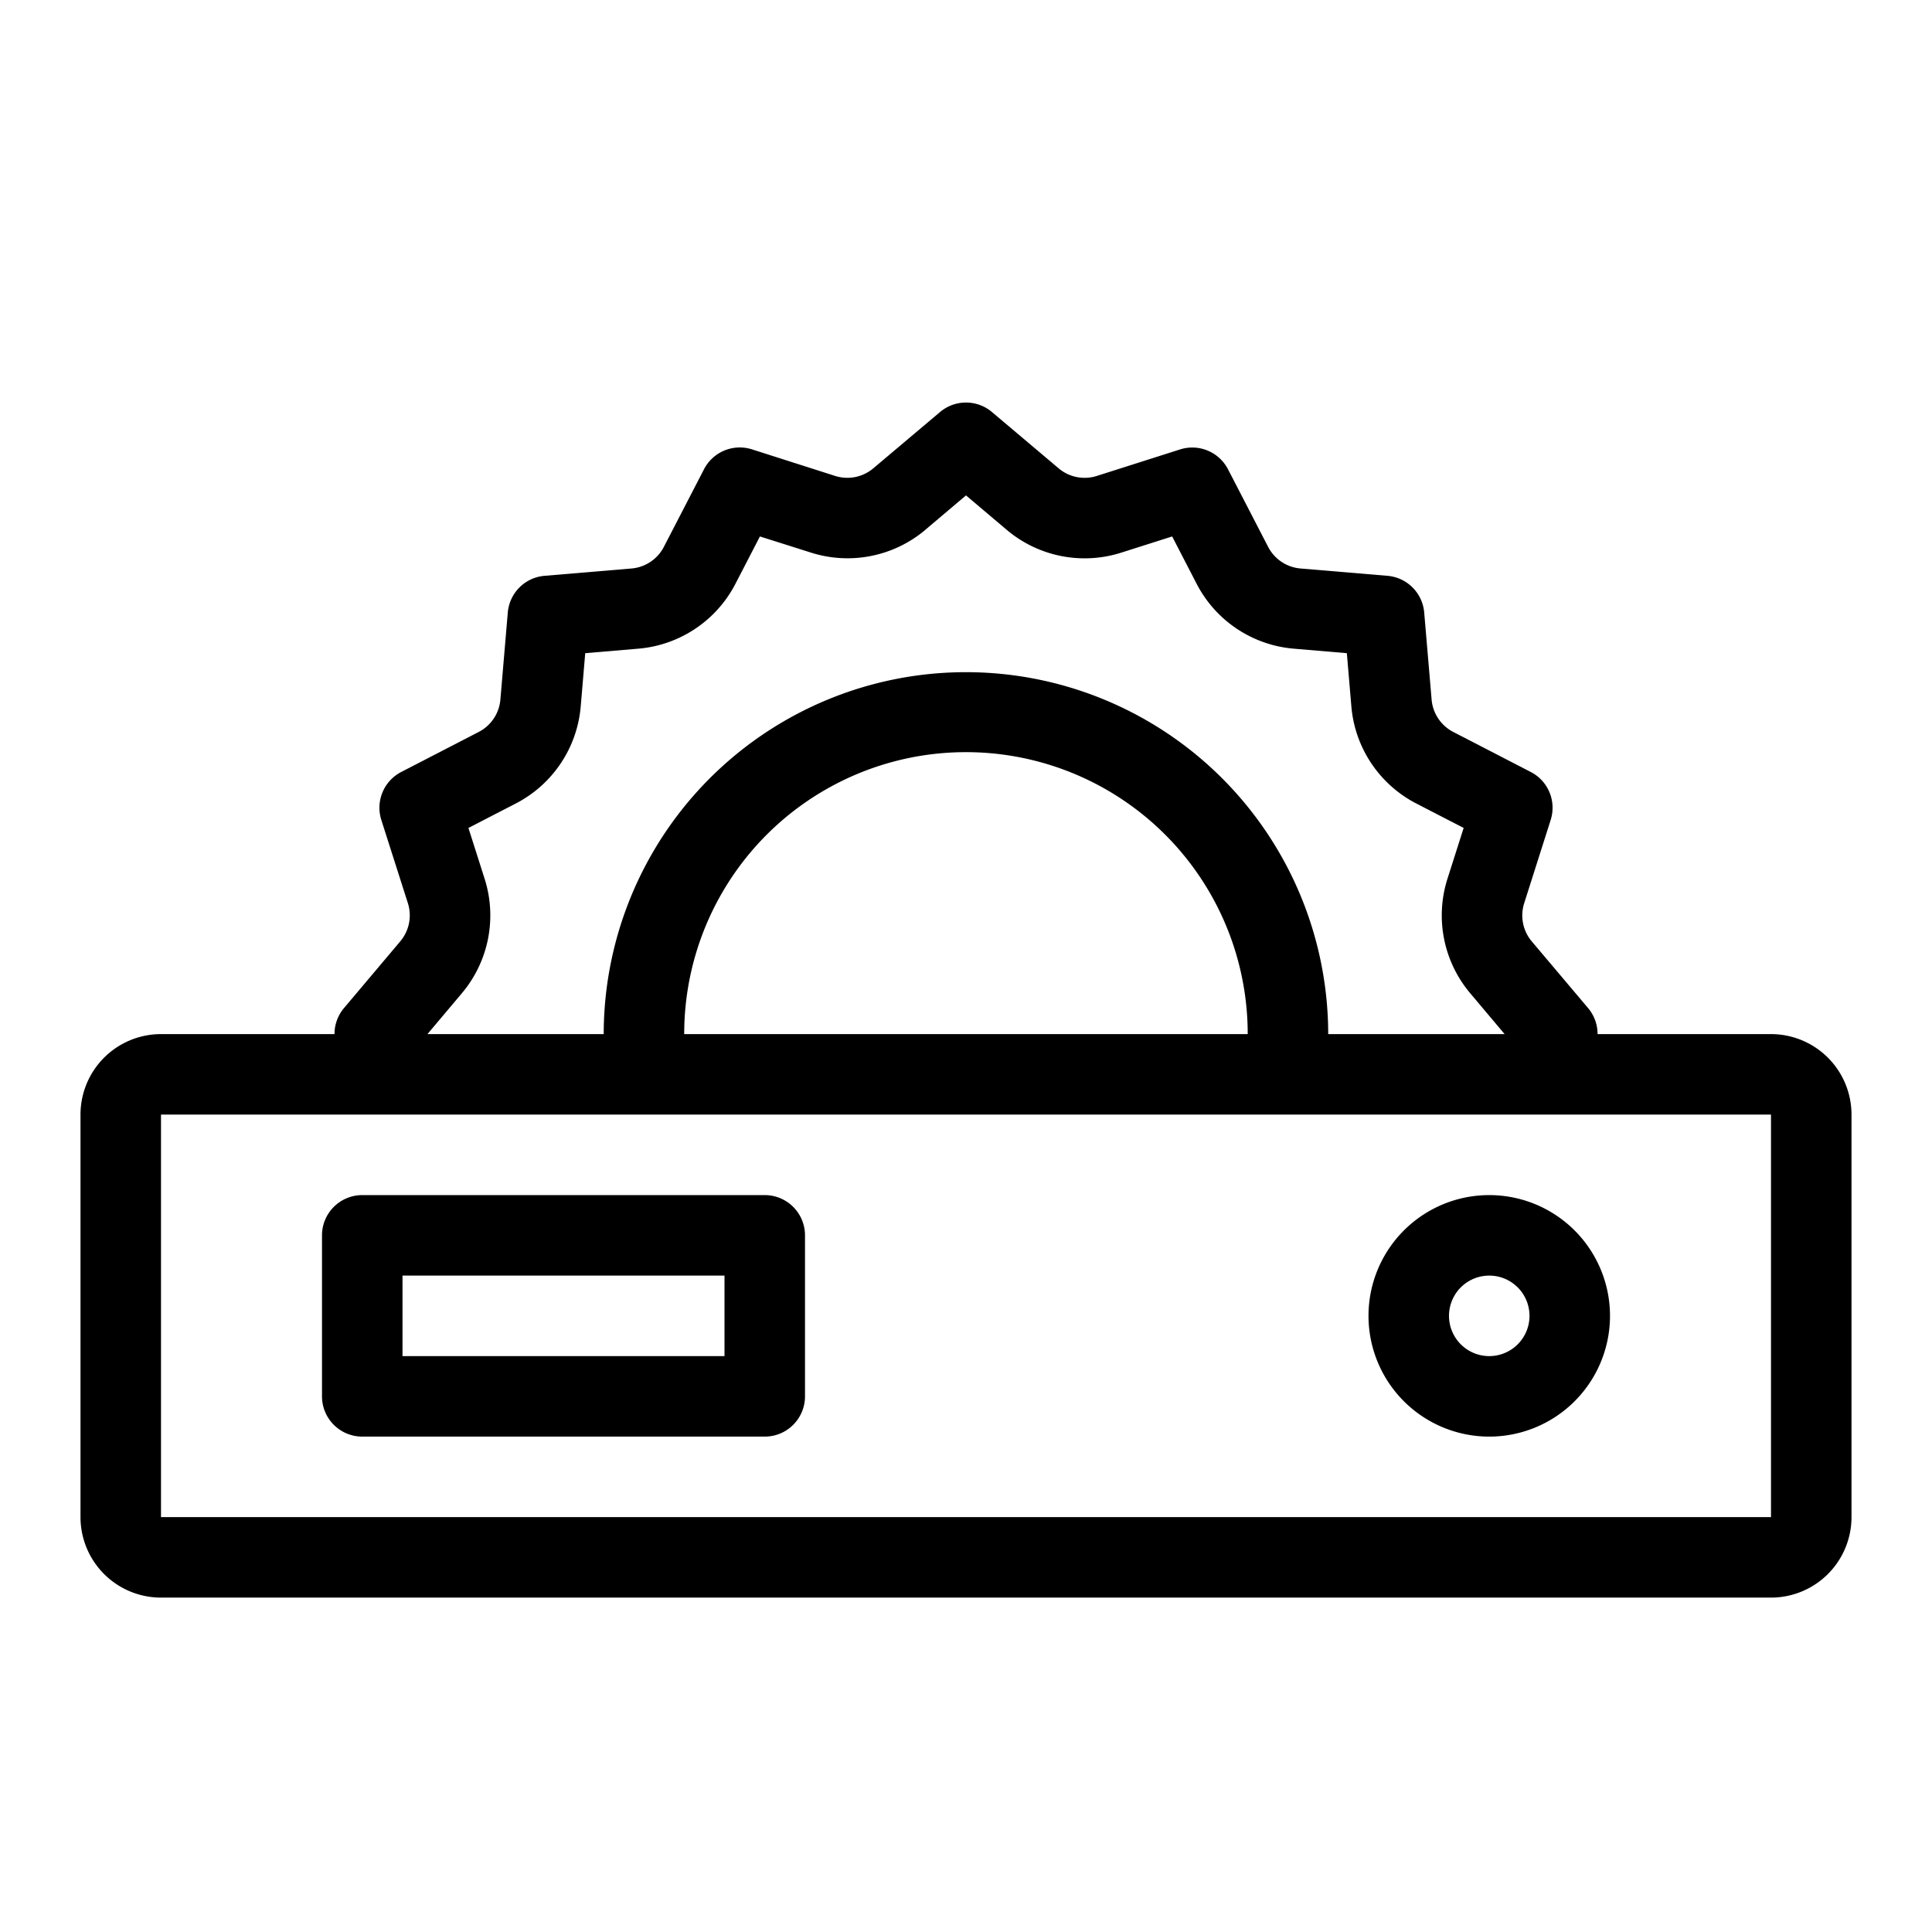
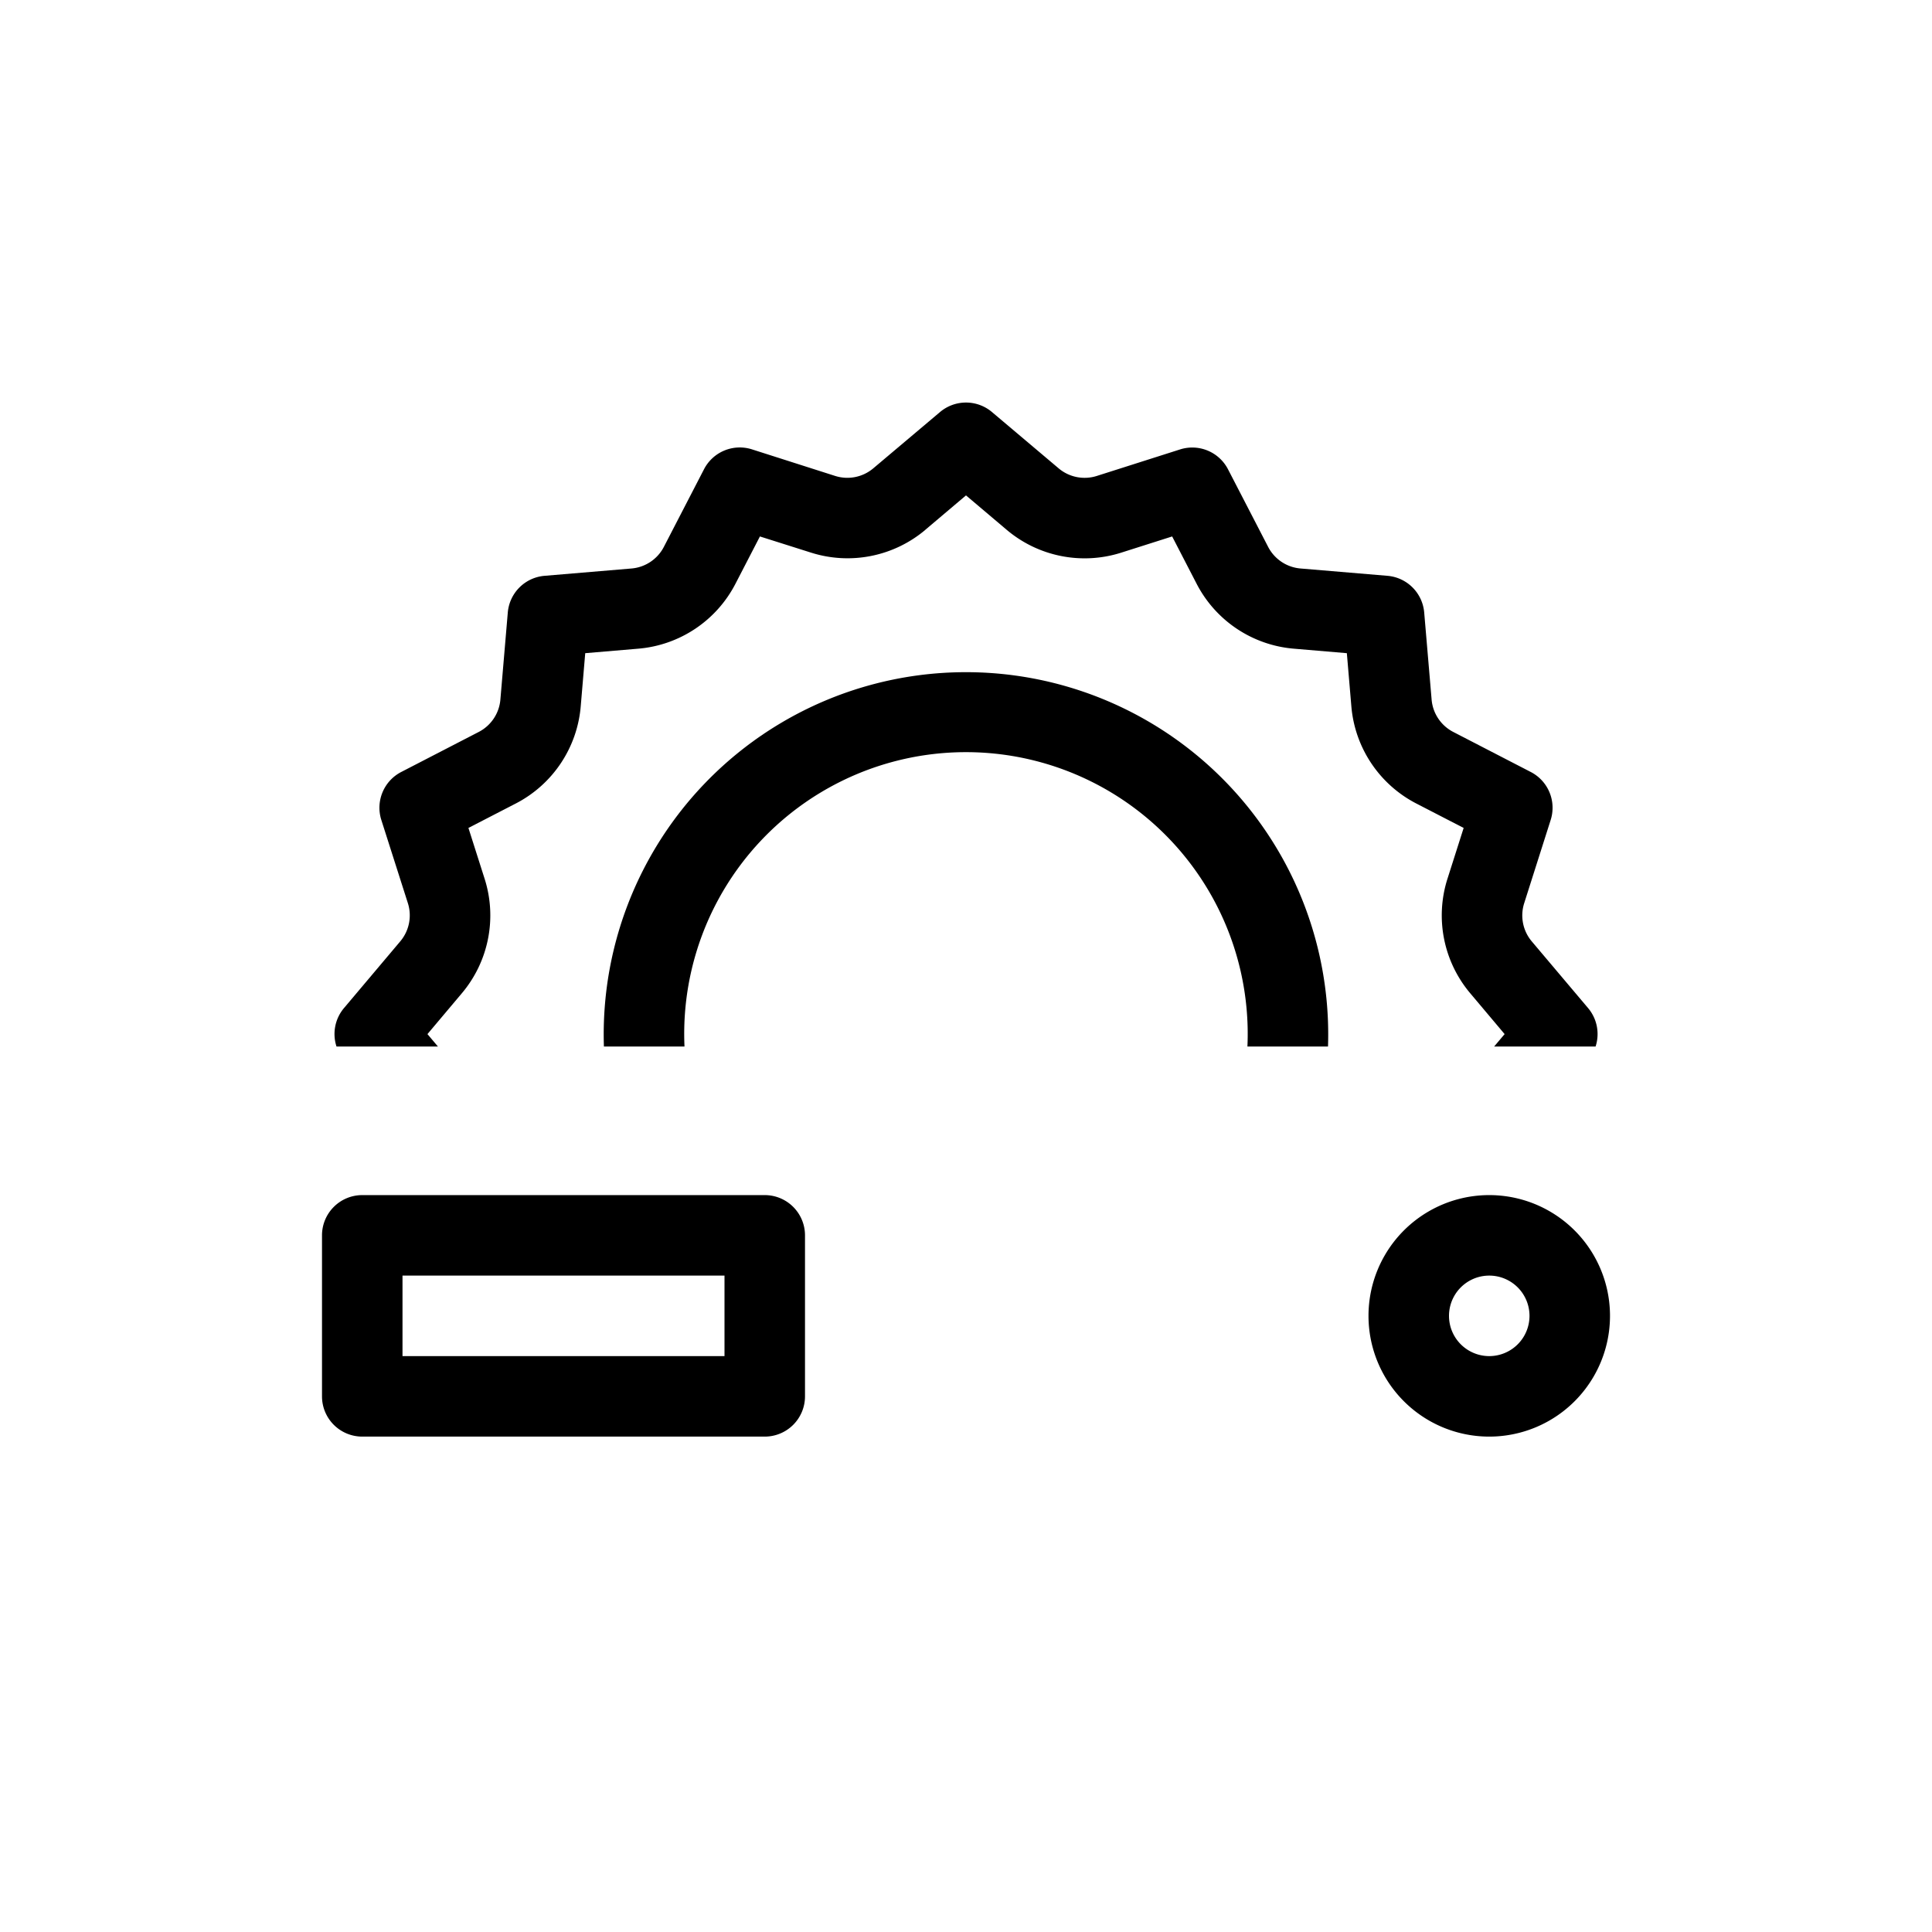
<svg xmlns="http://www.w3.org/2000/svg" fill="currentColor" viewBox="0 0 24 24">
-   <path fill-rule="evenodd" d="M22 13.846H2v5h20v-5Zm-20-1a1 1 0 0 0-1 1v5a1 1 0 0 0 1 1h20a1 1 0 0 0 1-1v-5a1 1 0 0 0-1-1H2Z" clip-rule="evenodd" />
  <path fill-rule="evenodd" d="M5 15.846v1h4v-1H5Zm-.5-1a.5.5 0 0 0-.5.5v2a.5.5 0 0 0 .5.5h5a.5.5 0 0 0 .5-.5v-2a.5.5 0 0 0-.5-.5h-5Z" clip-rule="evenodd" />
  <path d="M11.494 6.582 12 6.154l.506.428a1.5 1.5 0 0 0 1.423.283l.632-.201.304.588a1.5 1.5 0 0 0 1.206.806l.66.056.056.66a1.5 1.5 0 0 0 .806 1.207l.589.304-.201.631a1.5 1.5 0 0 0 .283 1.423l.427.507-.13.154h1.26a.5.5 0 0 0-.093-.477l-.7-.829a.5.5 0 0 1-.094-.474l.329-1.034a.5.5 0 0 0-.247-.596l-.964-.498a.5.5 0 0 1-.268-.402l-.092-1.08a.5.5 0 0 0-.456-.457l-1.08-.091a.5.5 0 0 1-.403-.269l-.498-.963a.5.5 0 0 0-.596-.247l-1.033.329a.5.5 0 0 1-.475-.094l-.829-.7a.5.5 0 0 0-.644 0l-.83.7a.5.5 0 0 1-.474.094l-1.033-.33a.5.5 0 0 0-.596.248l-.498.963a.5.5 0 0 1-.402.269l-1.081.091a.5.5 0 0 0-.456.456L6.216 8.69a.5.5 0 0 1-.268.402l-.964.498a.5.5 0 0 0-.247.596l.33 1.034a.5.5 0 0 1-.095.474l-.7.83A.5.5 0 0 0 4.18 13h1.26l-.13-.154.427-.507a1.5 1.5 0 0 0 .283-1.423l-.201-.631.589-.304a1.5 1.5 0 0 0 .806-1.207l.056-.66.66-.056a1.5 1.5 0 0 0 1.206-.806l.304-.588.632.2a1.5 1.5 0 0 0 1.423-.282Z" />
  <path d="M16.497 13a4.5 4.5 0 1 0-8.995 0h1.001a3.5 3.5 0 1 1 6.993 0h1.001Z" />
  <path fill-rule="evenodd" d="M18.5 15.846a.5.5 0 1 0 0 1 .5.5 0 0 0 0-1Zm1.5.5a1.5 1.5 0 1 1-3 0 1.5 1.5 0 0 1 3 0Z" clip-rule="evenodd" />
</svg>